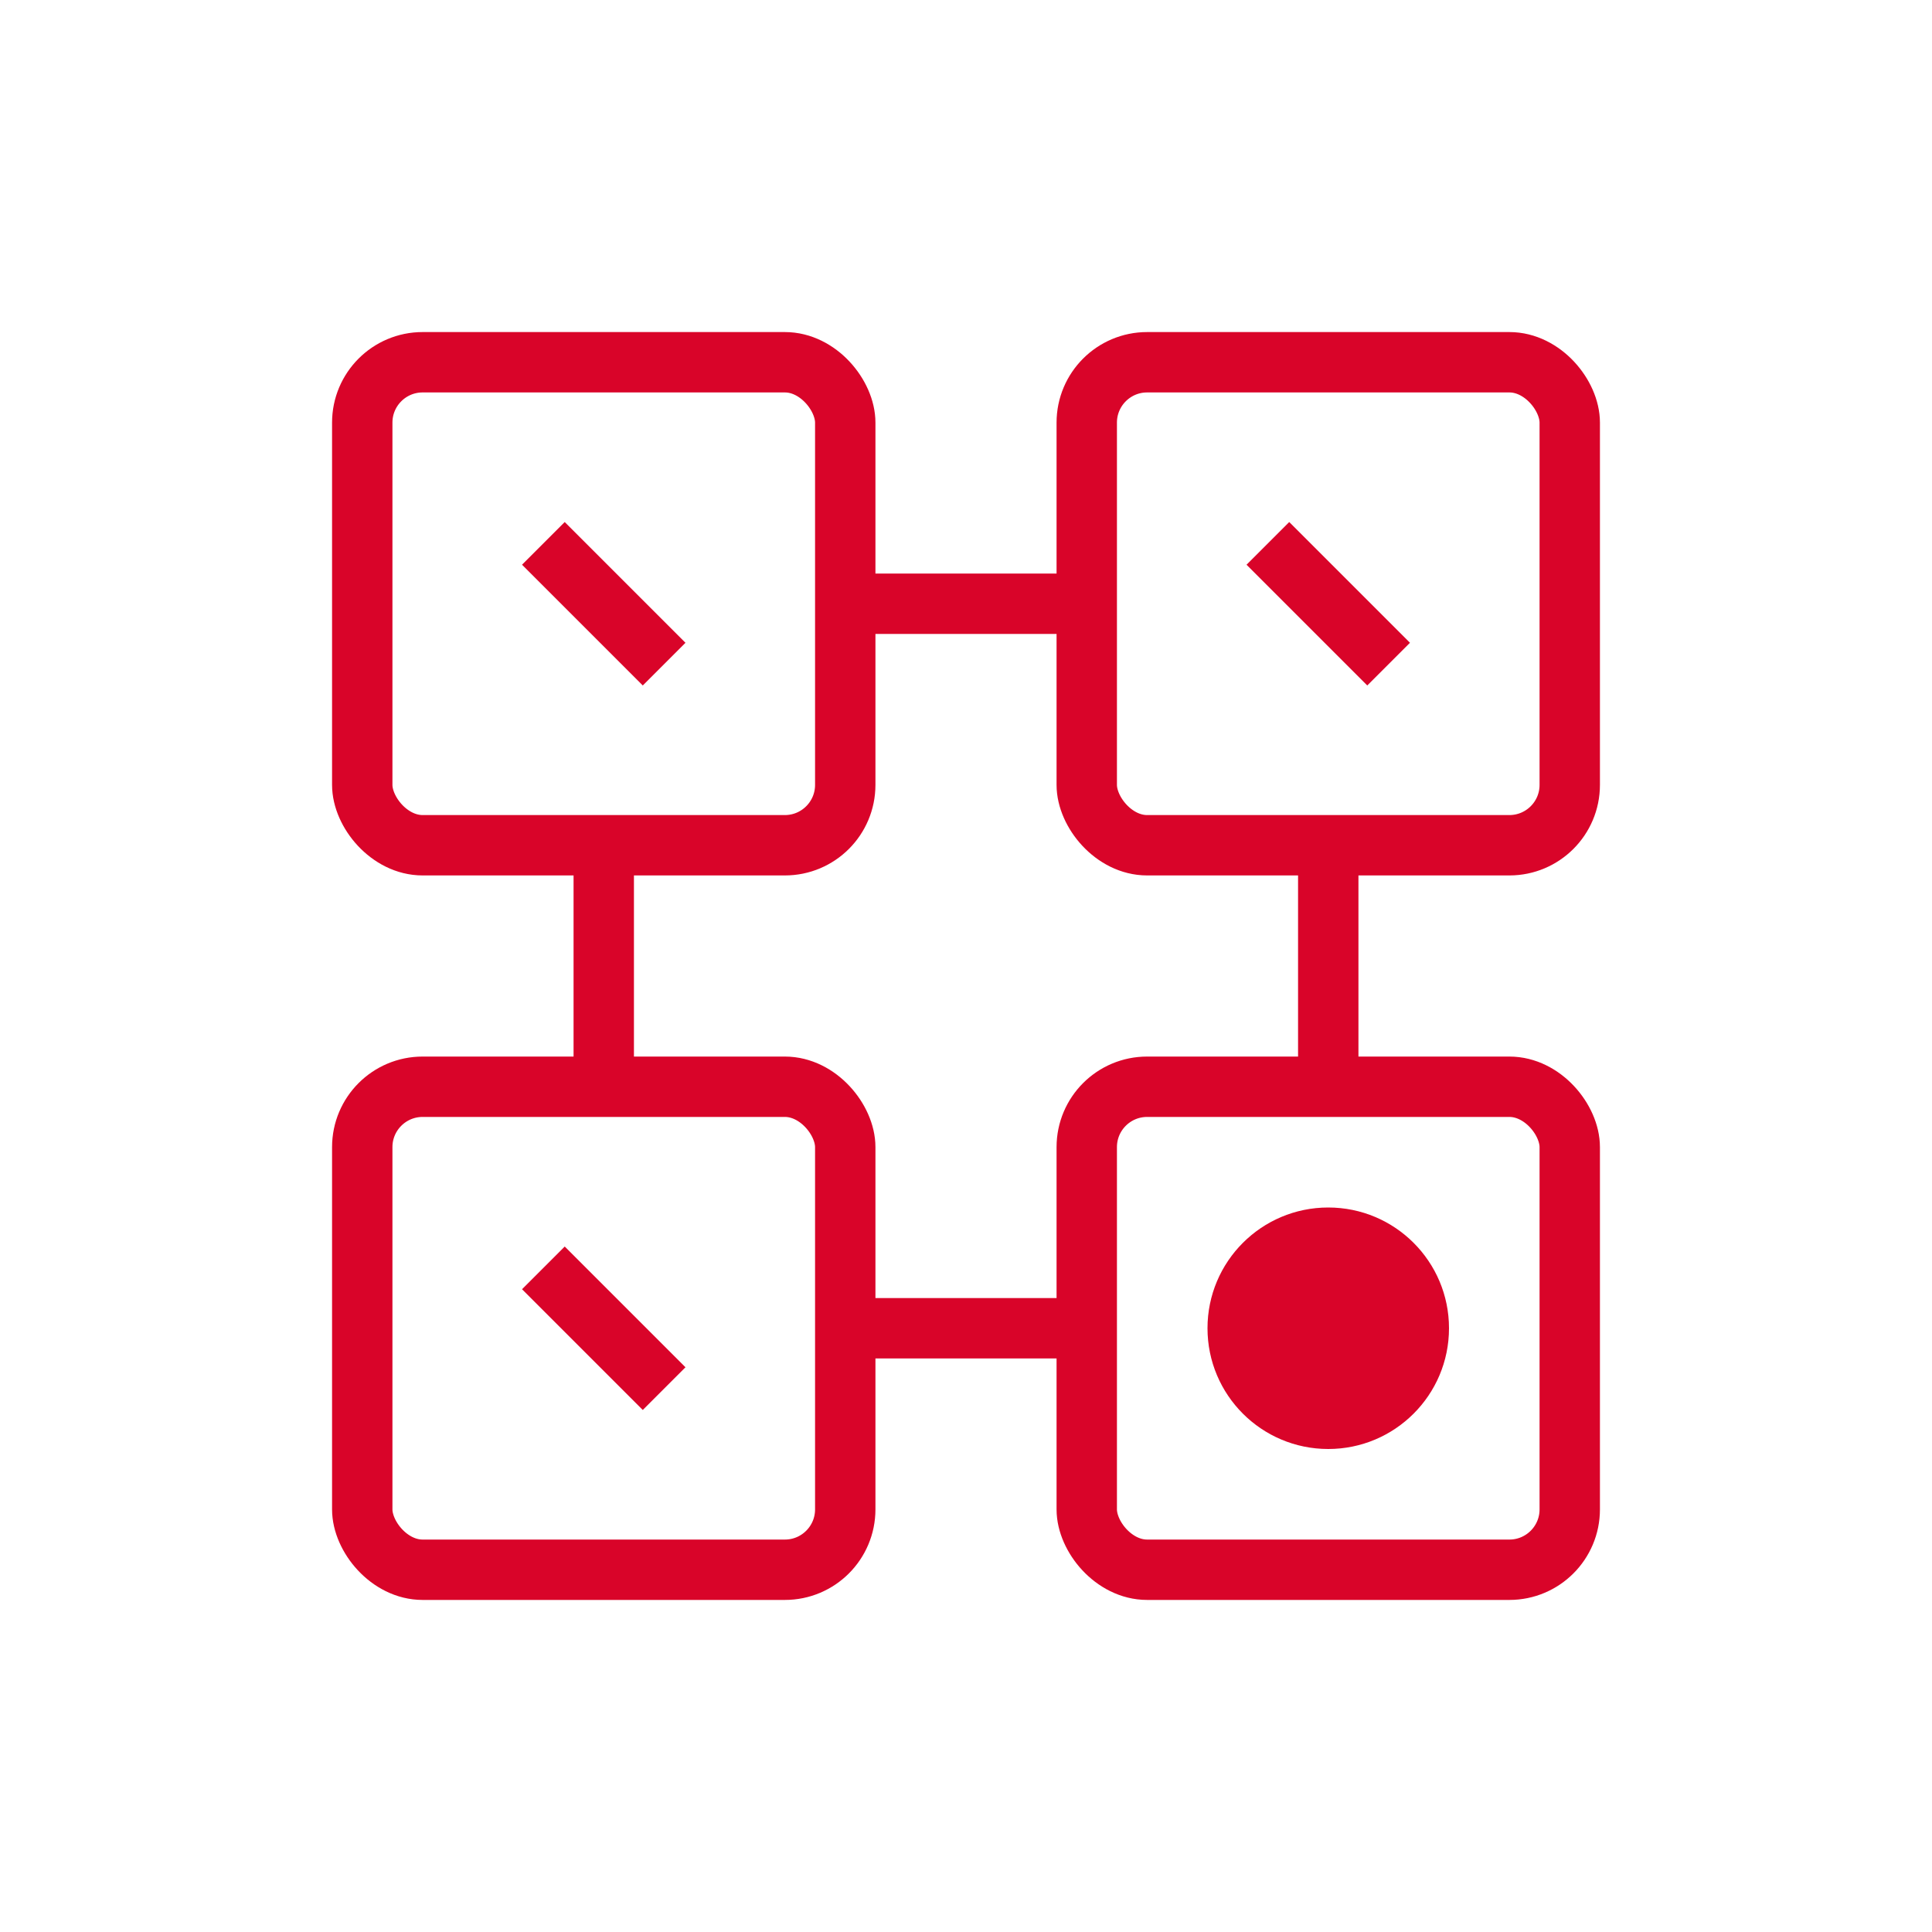
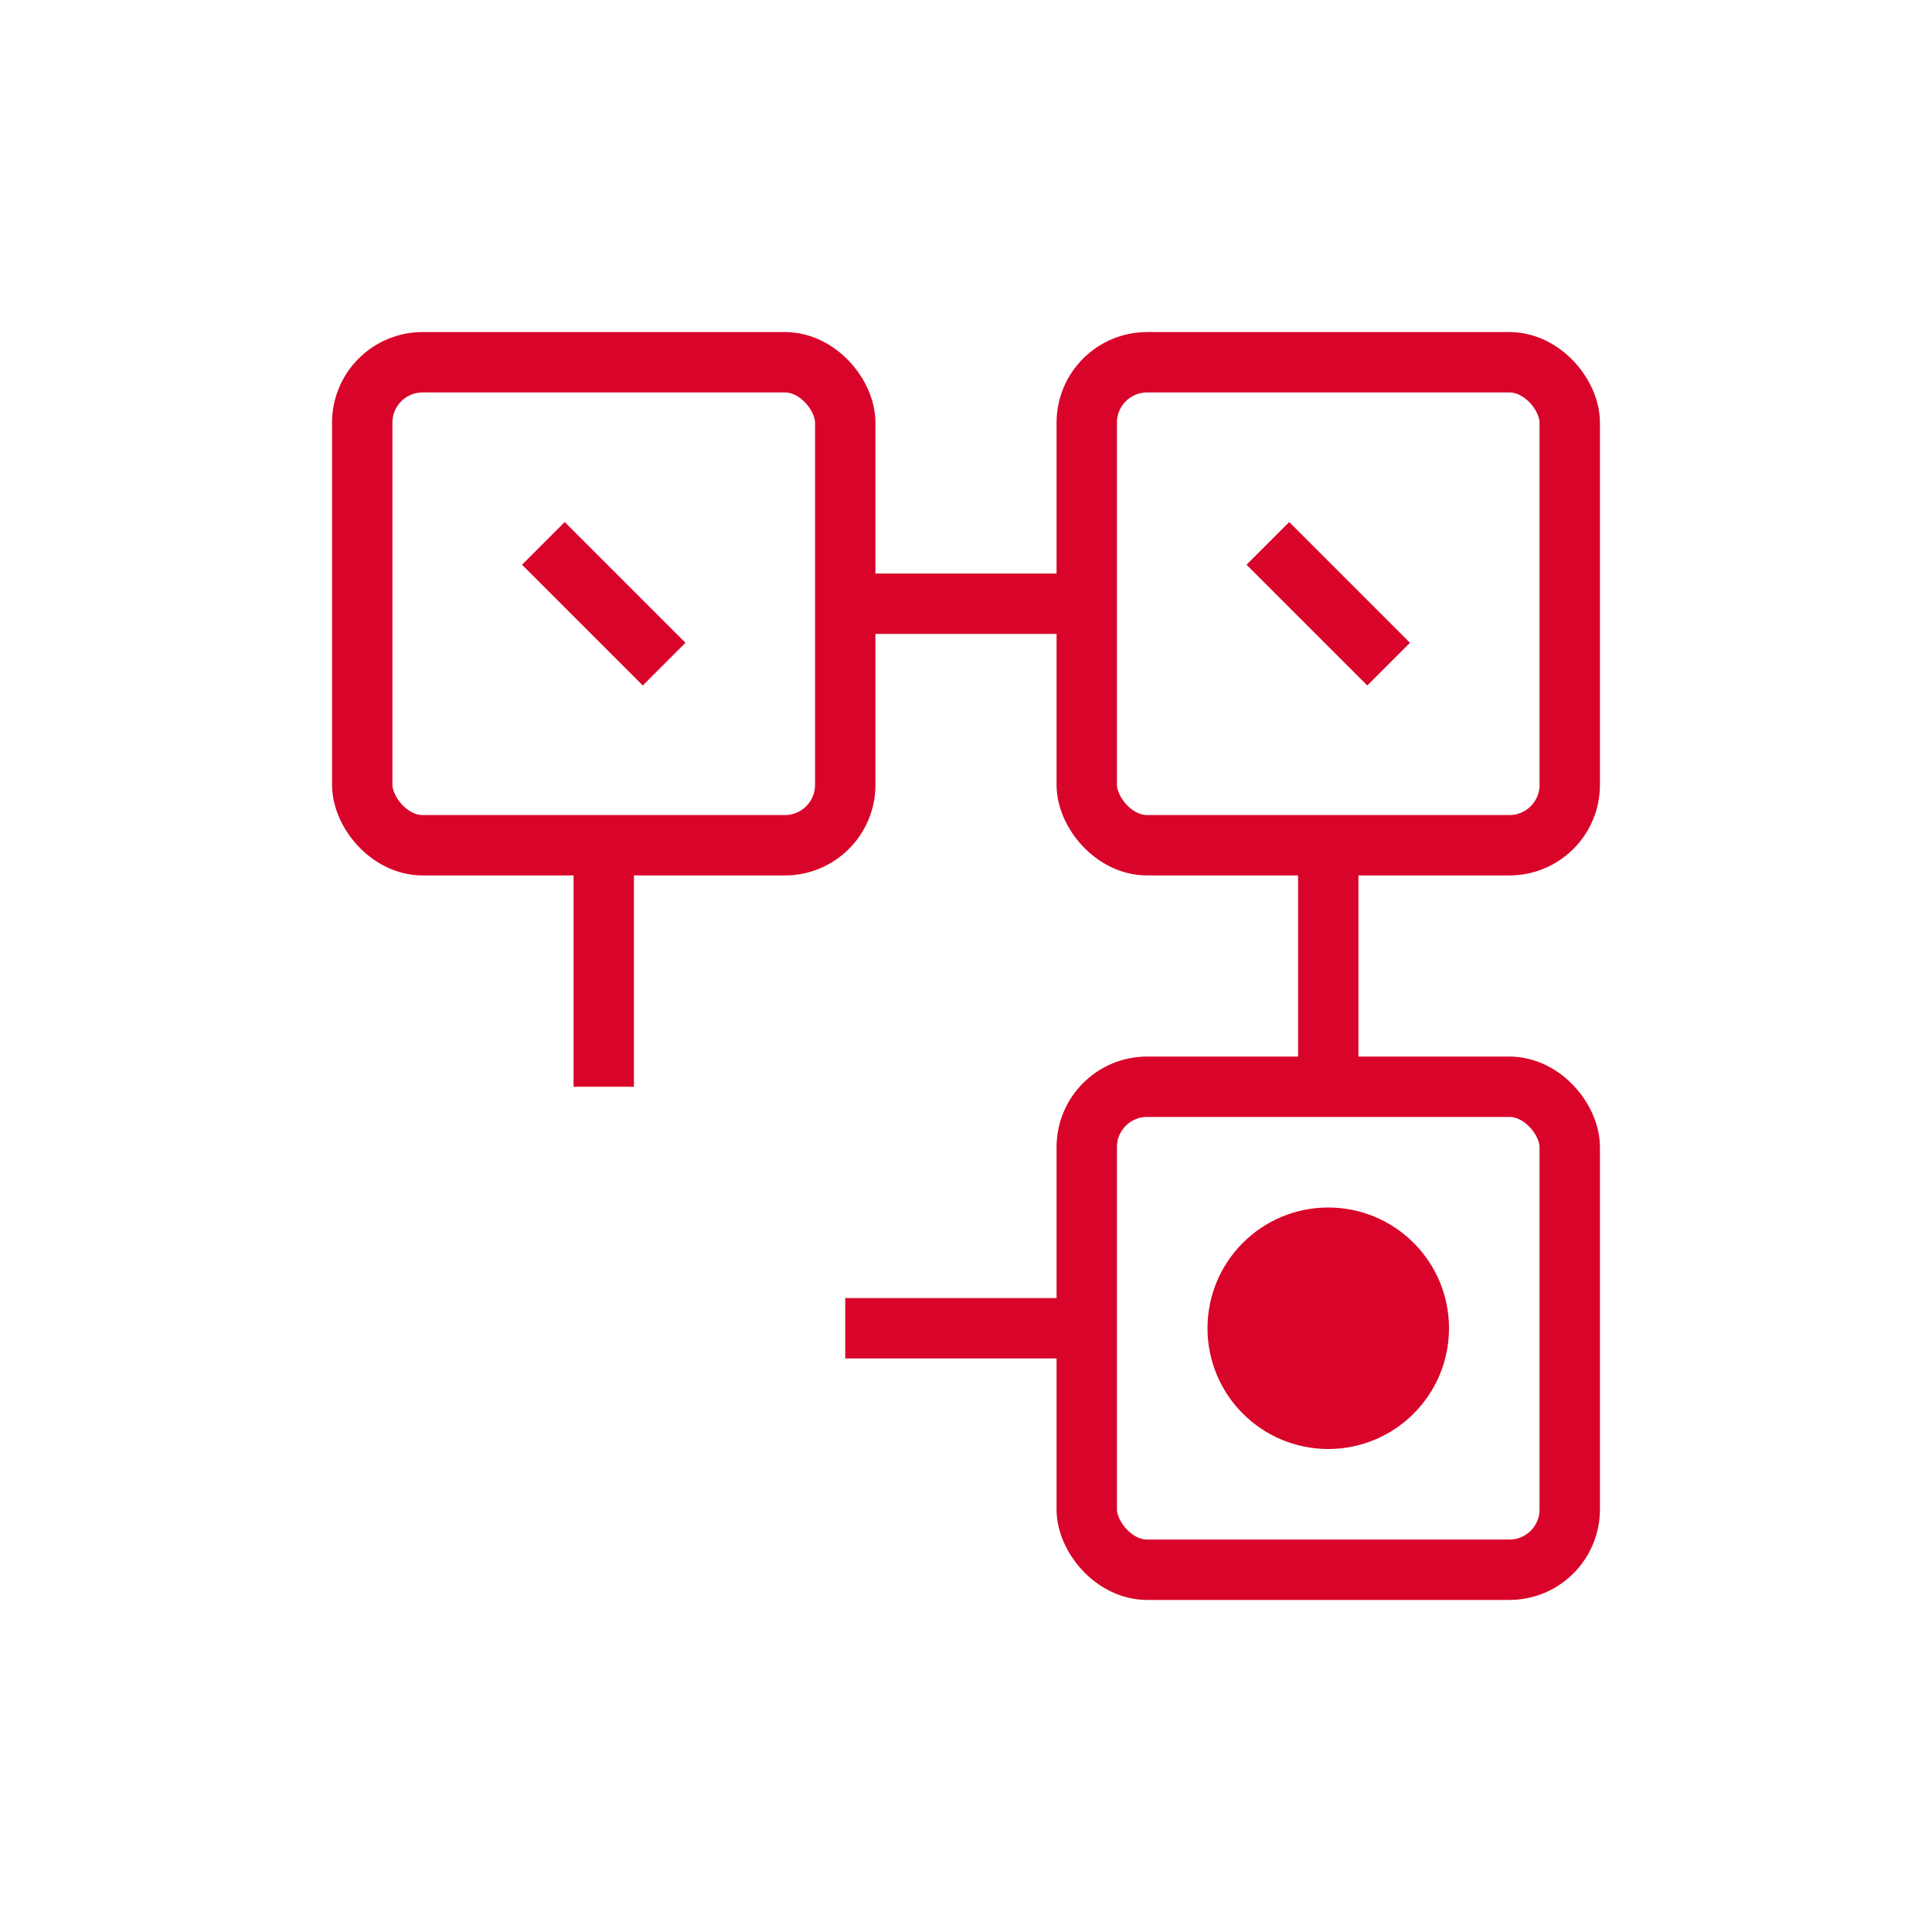
<svg xmlns="http://www.w3.org/2000/svg" width="64" height="64" viewBox="0 0 64 64" fill="none">
  <rect x="12" y="12" width="16" height="16" rx="2" stroke="#D90429" stroke-width="2" />
  <rect x="36" y="12" width="16" height="16" rx="2" stroke="#D90429" stroke-width="2" />
-   <rect x="12" y="36" width="16" height="16" rx="2" stroke="#D90429" stroke-width="2" />
  <rect x="36" y="36" width="16" height="16" rx="2" stroke="#D90429" stroke-width="2" />
  <path d="M28 20H36" stroke="#D90429" stroke-width="2" />
  <path d="M28 44H36" stroke="#D90429" stroke-width="2" />
  <path d="M20 28V36" stroke="#D90429" stroke-width="2" />
  <path d="M44 28V36" stroke="#D90429" stroke-width="2" />
  <path d="M18 18L22 22" stroke="#D90429" stroke-width="2" />
  <path d="M42 18L46 22" stroke="#D90429" stroke-width="2" />
-   <path d="M18 42L22 46" stroke="#D90429" stroke-width="2" />
  <circle cx="44" cy="44" r="4" fill="#D90429" />
</svg>